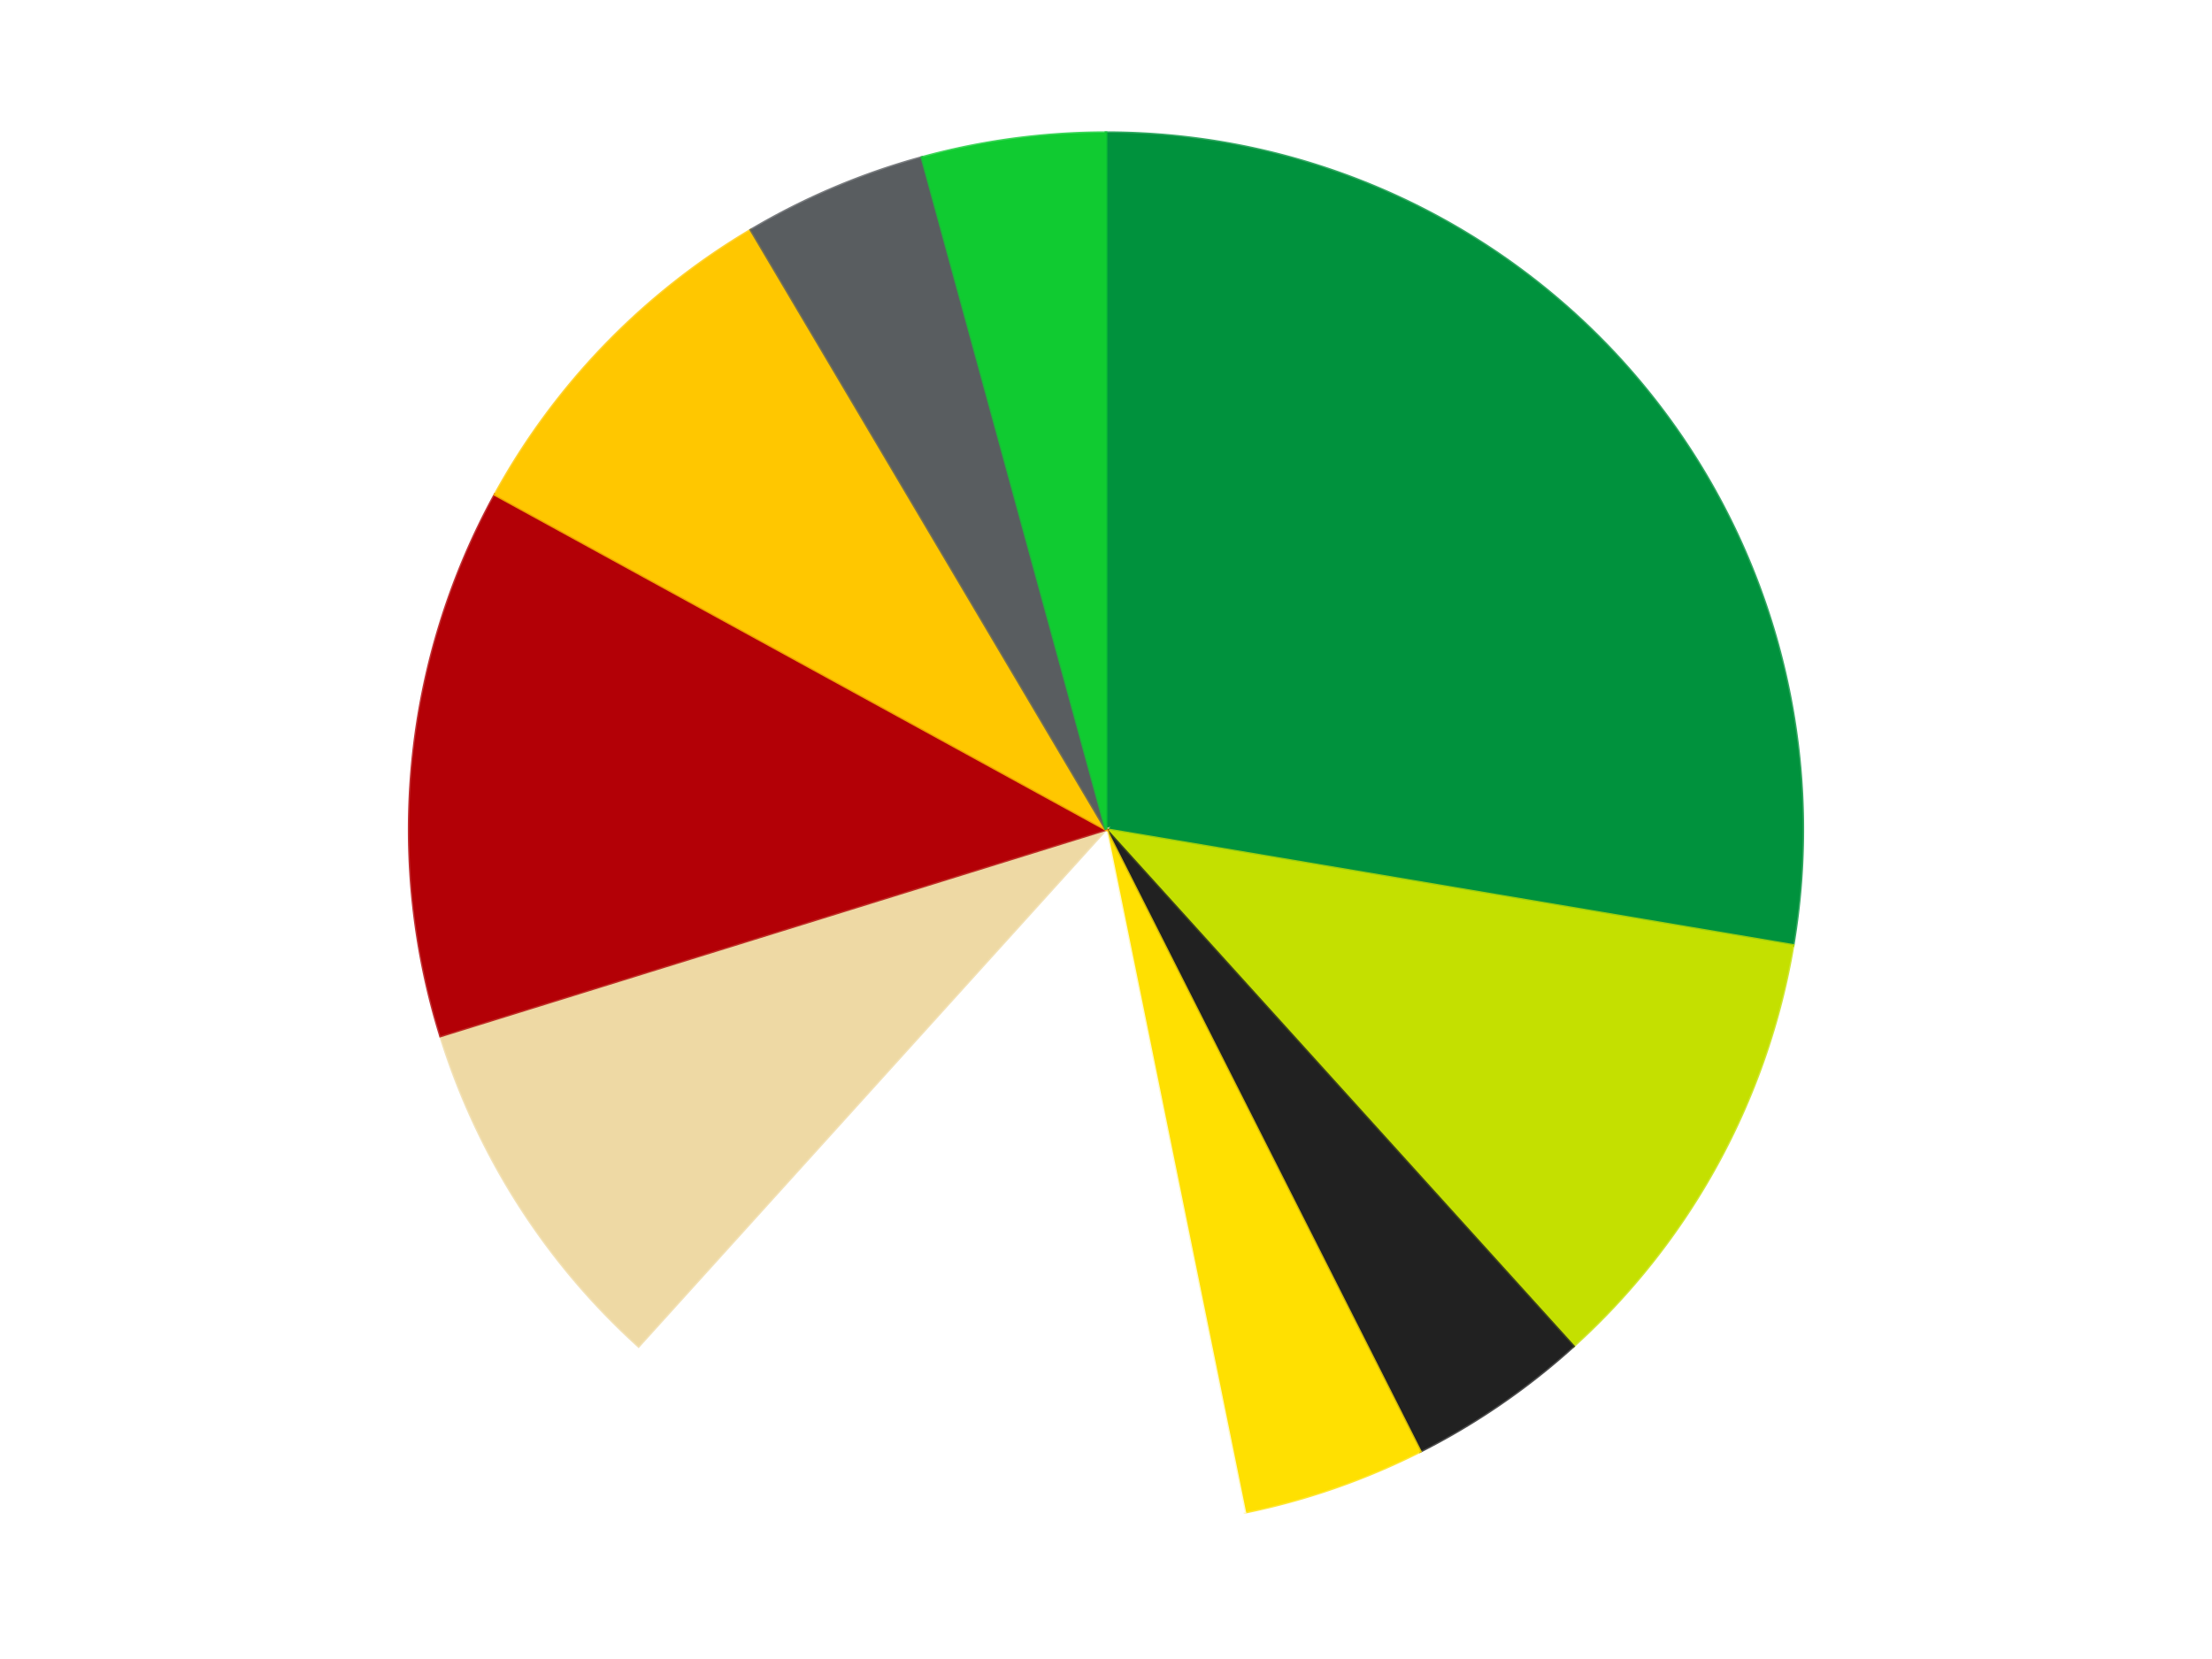
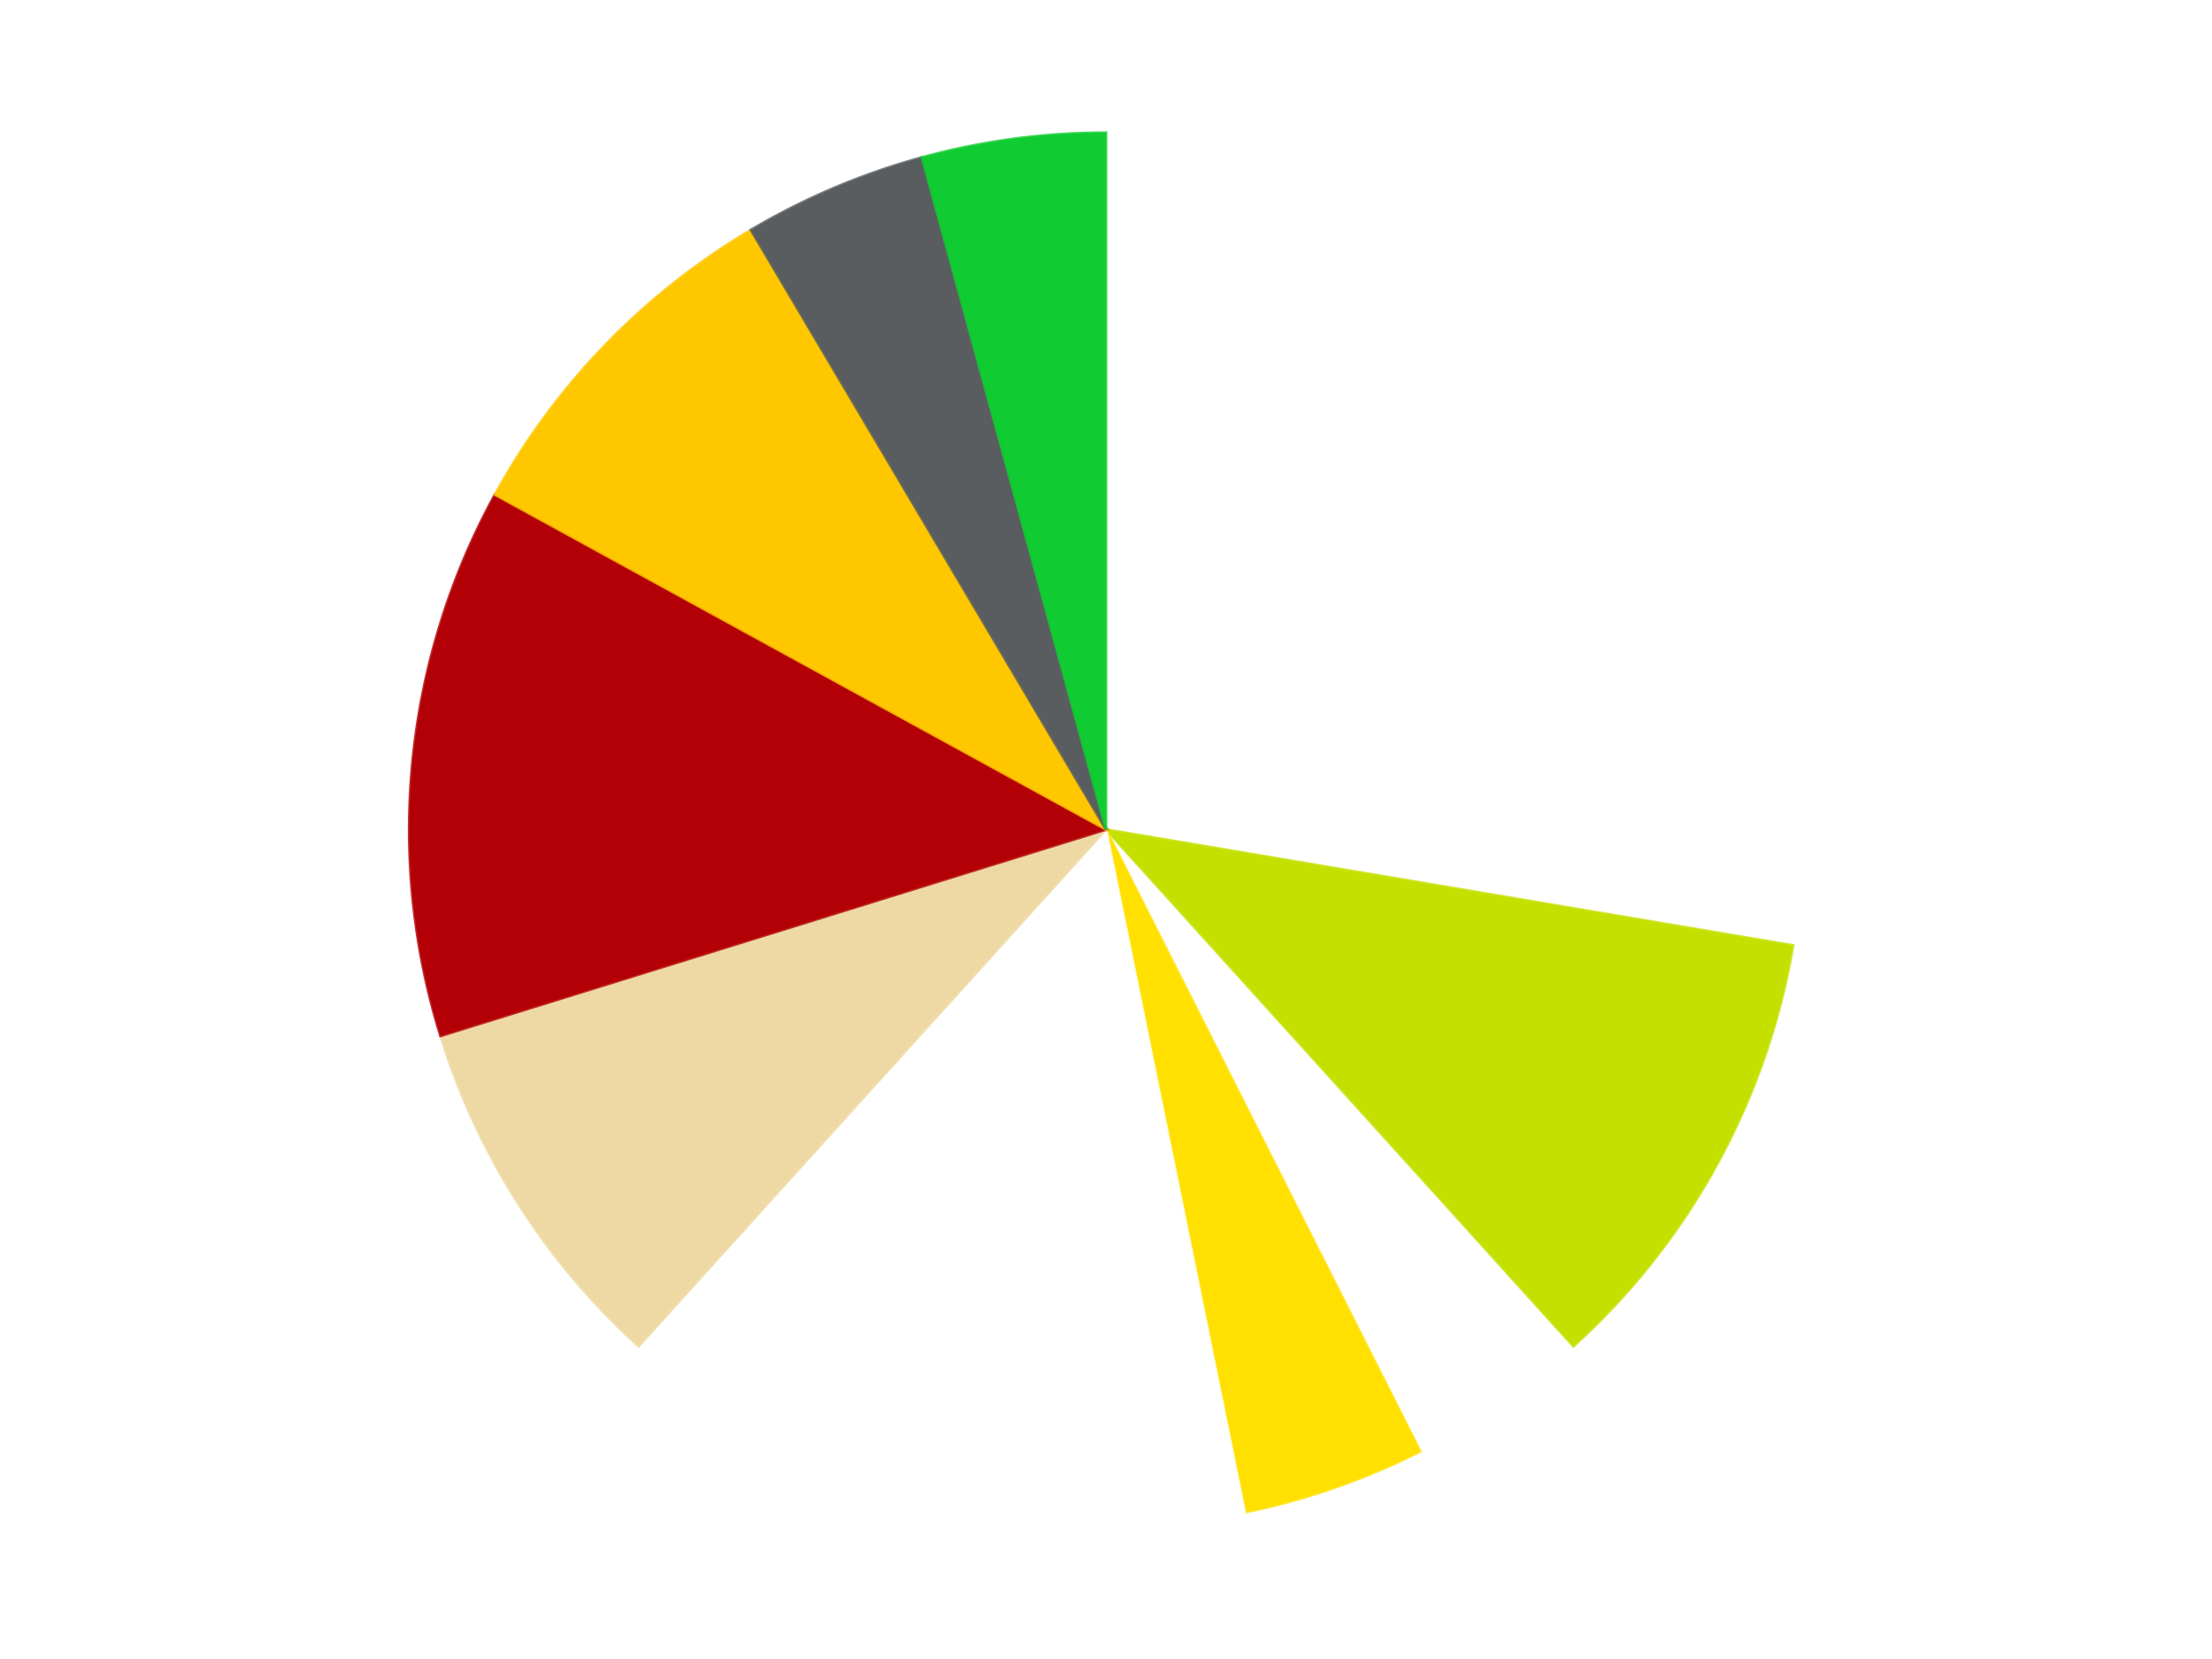
<svg xmlns="http://www.w3.org/2000/svg" xmlns:xlink="http://www.w3.org/1999/xlink" id="chart-ebf720c7-671f-4125-a45c-85343e1184f3" class="pygal-chart" viewBox="0 0 800 600">
  <defs>
    <style type="text/css">#chart-ebf720c7-671f-4125-a45c-85343e1184f3{-webkit-user-select:none;-webkit-font-smoothing:antialiased;font-family:Consolas,"Liberation Mono",Menlo,Courier,monospace}#chart-ebf720c7-671f-4125-a45c-85343e1184f3 .title{font-family:Consolas,"Liberation Mono",Menlo,Courier,monospace;font-size:16px}#chart-ebf720c7-671f-4125-a45c-85343e1184f3 .legends .legend text{font-family:Consolas,"Liberation Mono",Menlo,Courier,monospace;font-size:14px}#chart-ebf720c7-671f-4125-a45c-85343e1184f3 .axis text{font-family:Consolas,"Liberation Mono",Menlo,Courier,monospace;font-size:10px}#chart-ebf720c7-671f-4125-a45c-85343e1184f3 .axis text.major{font-family:Consolas,"Liberation Mono",Menlo,Courier,monospace;font-size:10px}#chart-ebf720c7-671f-4125-a45c-85343e1184f3 .text-overlay text.value{font-family:Consolas,"Liberation Mono",Menlo,Courier,monospace;font-size:16px}#chart-ebf720c7-671f-4125-a45c-85343e1184f3 .text-overlay text.label{font-family:Consolas,"Liberation Mono",Menlo,Courier,monospace;font-size:10px}#chart-ebf720c7-671f-4125-a45c-85343e1184f3 .tooltip{font-family:Consolas,"Liberation Mono",Menlo,Courier,monospace;font-size:14px}#chart-ebf720c7-671f-4125-a45c-85343e1184f3 text.no_data{font-family:Consolas,"Liberation Mono",Menlo,Courier,monospace;font-size:64px}
#chart-ebf720c7-671f-4125-a45c-85343e1184f3{background-color:transparent}#chart-ebf720c7-671f-4125-a45c-85343e1184f3 path,#chart-ebf720c7-671f-4125-a45c-85343e1184f3 line,#chart-ebf720c7-671f-4125-a45c-85343e1184f3 rect,#chart-ebf720c7-671f-4125-a45c-85343e1184f3 circle{-webkit-transition:150ms;-moz-transition:150ms;transition:150ms}#chart-ebf720c7-671f-4125-a45c-85343e1184f3 .graph &gt; .background{fill:transparent}#chart-ebf720c7-671f-4125-a45c-85343e1184f3 .plot &gt; .background{fill:transparent}#chart-ebf720c7-671f-4125-a45c-85343e1184f3 .graph{fill:rgba(0,0,0,.87)}#chart-ebf720c7-671f-4125-a45c-85343e1184f3 text.no_data{fill:rgba(0,0,0,1)}#chart-ebf720c7-671f-4125-a45c-85343e1184f3 .title{fill:rgba(0,0,0,1)}#chart-ebf720c7-671f-4125-a45c-85343e1184f3 .legends .legend text{fill:rgba(0,0,0,.87)}#chart-ebf720c7-671f-4125-a45c-85343e1184f3 .legends .legend:hover text{fill:rgba(0,0,0,1)}#chart-ebf720c7-671f-4125-a45c-85343e1184f3 .axis .line{stroke:rgba(0,0,0,1)}#chart-ebf720c7-671f-4125-a45c-85343e1184f3 .axis .guide.line{stroke:rgba(0,0,0,.54)}#chart-ebf720c7-671f-4125-a45c-85343e1184f3 .axis .major.line{stroke:rgba(0,0,0,.87)}#chart-ebf720c7-671f-4125-a45c-85343e1184f3 .axis text.major{fill:rgba(0,0,0,1)}#chart-ebf720c7-671f-4125-a45c-85343e1184f3 .axis.y .guides:hover .guide.line,#chart-ebf720c7-671f-4125-a45c-85343e1184f3 .line-graph .axis.x .guides:hover .guide.line,#chart-ebf720c7-671f-4125-a45c-85343e1184f3 .stackedline-graph .axis.x .guides:hover .guide.line,#chart-ebf720c7-671f-4125-a45c-85343e1184f3 .xy-graph .axis.x .guides:hover .guide.line{stroke:rgba(0,0,0,1)}#chart-ebf720c7-671f-4125-a45c-85343e1184f3 .axis .guides:hover text{fill:rgba(0,0,0,1)}#chart-ebf720c7-671f-4125-a45c-85343e1184f3 .reactive{fill-opacity:1.0;stroke-opacity:.8;stroke-width:1}#chart-ebf720c7-671f-4125-a45c-85343e1184f3 .ci{stroke:rgba(0,0,0,.87)}#chart-ebf720c7-671f-4125-a45c-85343e1184f3 .reactive.active,#chart-ebf720c7-671f-4125-a45c-85343e1184f3 .active .reactive{fill-opacity:0.6;stroke-opacity:.9;stroke-width:4}#chart-ebf720c7-671f-4125-a45c-85343e1184f3 .ci .reactive.active{stroke-width:1.5}#chart-ebf720c7-671f-4125-a45c-85343e1184f3 .series text{fill:rgba(0,0,0,1)}#chart-ebf720c7-671f-4125-a45c-85343e1184f3 .tooltip rect{fill:transparent;stroke:rgba(0,0,0,1);-webkit-transition:opacity 150ms;-moz-transition:opacity 150ms;transition:opacity 150ms}#chart-ebf720c7-671f-4125-a45c-85343e1184f3 .tooltip .label{fill:rgba(0,0,0,.87)}#chart-ebf720c7-671f-4125-a45c-85343e1184f3 .tooltip .label{fill:rgba(0,0,0,.87)}#chart-ebf720c7-671f-4125-a45c-85343e1184f3 .tooltip .legend{font-size:.8em;fill:rgba(0,0,0,.54)}#chart-ebf720c7-671f-4125-a45c-85343e1184f3 .tooltip .x_label{font-size:.6em;fill:rgba(0,0,0,1)}#chart-ebf720c7-671f-4125-a45c-85343e1184f3 .tooltip .xlink{font-size:.5em;text-decoration:underline}#chart-ebf720c7-671f-4125-a45c-85343e1184f3 .tooltip .value{font-size:1.5em}#chart-ebf720c7-671f-4125-a45c-85343e1184f3 .bound{font-size:.5em}#chart-ebf720c7-671f-4125-a45c-85343e1184f3 .max-value{font-size:.75em;fill:rgba(0,0,0,.54)}#chart-ebf720c7-671f-4125-a45c-85343e1184f3 .map-element{fill:transparent;stroke:rgba(0,0,0,.54) !important}#chart-ebf720c7-671f-4125-a45c-85343e1184f3 .map-element .reactive{fill-opacity:inherit;stroke-opacity:inherit}#chart-ebf720c7-671f-4125-a45c-85343e1184f3 .color-0,#chart-ebf720c7-671f-4125-a45c-85343e1184f3 .color-0 a:visited{stroke:#F44336;fill:#F44336}#chart-ebf720c7-671f-4125-a45c-85343e1184f3 .color-1,#chart-ebf720c7-671f-4125-a45c-85343e1184f3 .color-1 a:visited{stroke:#3F51B5;fill:#3F51B5}#chart-ebf720c7-671f-4125-a45c-85343e1184f3 .color-2,#chart-ebf720c7-671f-4125-a45c-85343e1184f3 .color-2 a:visited{stroke:#009688;fill:#009688}#chart-ebf720c7-671f-4125-a45c-85343e1184f3 .color-3,#chart-ebf720c7-671f-4125-a45c-85343e1184f3 .color-3 a:visited{stroke:#FFC107;fill:#FFC107}#chart-ebf720c7-671f-4125-a45c-85343e1184f3 .color-4,#chart-ebf720c7-671f-4125-a45c-85343e1184f3 .color-4 a:visited{stroke:#FF5722;fill:#FF5722}#chart-ebf720c7-671f-4125-a45c-85343e1184f3 .color-5,#chart-ebf720c7-671f-4125-a45c-85343e1184f3 .color-5 a:visited{stroke:#9C27B0;fill:#9C27B0}#chart-ebf720c7-671f-4125-a45c-85343e1184f3 .color-6,#chart-ebf720c7-671f-4125-a45c-85343e1184f3 .color-6 a:visited{stroke:#03A9F4;fill:#03A9F4}#chart-ebf720c7-671f-4125-a45c-85343e1184f3 .color-7,#chart-ebf720c7-671f-4125-a45c-85343e1184f3 .color-7 a:visited{stroke:#8BC34A;fill:#8BC34A}#chart-ebf720c7-671f-4125-a45c-85343e1184f3 .color-8,#chart-ebf720c7-671f-4125-a45c-85343e1184f3 .color-8 a:visited{stroke:#FF9800;fill:#FF9800}#chart-ebf720c7-671f-4125-a45c-85343e1184f3 .color-9,#chart-ebf720c7-671f-4125-a45c-85343e1184f3 .color-9 a:visited{stroke:#E91E63;fill:#E91E63}#chart-ebf720c7-671f-4125-a45c-85343e1184f3 .text-overlay .color-0 text{fill:black}#chart-ebf720c7-671f-4125-a45c-85343e1184f3 .text-overlay .color-1 text{fill:black}#chart-ebf720c7-671f-4125-a45c-85343e1184f3 .text-overlay .color-2 text{fill:black}#chart-ebf720c7-671f-4125-a45c-85343e1184f3 .text-overlay .color-3 text{fill:black}#chart-ebf720c7-671f-4125-a45c-85343e1184f3 .text-overlay .color-4 text{fill:black}#chart-ebf720c7-671f-4125-a45c-85343e1184f3 .text-overlay .color-5 text{fill:black}#chart-ebf720c7-671f-4125-a45c-85343e1184f3 .text-overlay .color-6 text{fill:black}#chart-ebf720c7-671f-4125-a45c-85343e1184f3 .text-overlay .color-7 text{fill:black}#chart-ebf720c7-671f-4125-a45c-85343e1184f3 .text-overlay .color-8 text{fill:black}#chart-ebf720c7-671f-4125-a45c-85343e1184f3 .text-overlay .color-9 text{fill:black}
#chart-ebf720c7-671f-4125-a45c-85343e1184f3 text.no_data{text-anchor:middle}#chart-ebf720c7-671f-4125-a45c-85343e1184f3 .guide.line{fill:none}#chart-ebf720c7-671f-4125-a45c-85343e1184f3 .centered{text-anchor:middle}#chart-ebf720c7-671f-4125-a45c-85343e1184f3 .title{text-anchor:middle}#chart-ebf720c7-671f-4125-a45c-85343e1184f3 .legends .legend text{fill-opacity:1}#chart-ebf720c7-671f-4125-a45c-85343e1184f3 .axis.x text{text-anchor:middle}#chart-ebf720c7-671f-4125-a45c-85343e1184f3 .axis.x:not(.web) text[transform]{text-anchor:start}#chart-ebf720c7-671f-4125-a45c-85343e1184f3 .axis.x:not(.web) text[transform].backwards{text-anchor:end}#chart-ebf720c7-671f-4125-a45c-85343e1184f3 .axis.y text{text-anchor:end}#chart-ebf720c7-671f-4125-a45c-85343e1184f3 .axis.y text[transform].backwards{text-anchor:start}#chart-ebf720c7-671f-4125-a45c-85343e1184f3 .axis.y2 text{text-anchor:start}#chart-ebf720c7-671f-4125-a45c-85343e1184f3 .axis.y2 text[transform].backwards{text-anchor:end}#chart-ebf720c7-671f-4125-a45c-85343e1184f3 .axis .guide.line{stroke-dasharray:4,4;stroke:black}#chart-ebf720c7-671f-4125-a45c-85343e1184f3 .axis .major.guide.line{stroke-dasharray:6,6;stroke:black}#chart-ebf720c7-671f-4125-a45c-85343e1184f3 .horizontal .axis.y .guide.line,#chart-ebf720c7-671f-4125-a45c-85343e1184f3 .horizontal .axis.y2 .guide.line,#chart-ebf720c7-671f-4125-a45c-85343e1184f3 .vertical .axis.x .guide.line{opacity:0}#chart-ebf720c7-671f-4125-a45c-85343e1184f3 .horizontal .axis.always_show .guide.line,#chart-ebf720c7-671f-4125-a45c-85343e1184f3 .vertical .axis.always_show .guide.line{opacity:1 !important}#chart-ebf720c7-671f-4125-a45c-85343e1184f3 .axis.y .guides:hover .guide.line,#chart-ebf720c7-671f-4125-a45c-85343e1184f3 .axis.y2 .guides:hover .guide.line,#chart-ebf720c7-671f-4125-a45c-85343e1184f3 .axis.x .guides:hover .guide.line{opacity:1}#chart-ebf720c7-671f-4125-a45c-85343e1184f3 .axis .guides:hover text{opacity:1}#chart-ebf720c7-671f-4125-a45c-85343e1184f3 .nofill{fill:none}#chart-ebf720c7-671f-4125-a45c-85343e1184f3 .subtle-fill{fill-opacity:.2}#chart-ebf720c7-671f-4125-a45c-85343e1184f3 .dot{stroke-width:1px;fill-opacity:1;stroke-opacity:1}#chart-ebf720c7-671f-4125-a45c-85343e1184f3 .dot.active{stroke-width:5px}#chart-ebf720c7-671f-4125-a45c-85343e1184f3 .dot.negative{fill:transparent}#chart-ebf720c7-671f-4125-a45c-85343e1184f3 text,#chart-ebf720c7-671f-4125-a45c-85343e1184f3 tspan{stroke:none !important}#chart-ebf720c7-671f-4125-a45c-85343e1184f3 .series text.active{opacity:1}#chart-ebf720c7-671f-4125-a45c-85343e1184f3 .tooltip rect{fill-opacity:.95;stroke-width:.5}#chart-ebf720c7-671f-4125-a45c-85343e1184f3 .tooltip text{fill-opacity:1}#chart-ebf720c7-671f-4125-a45c-85343e1184f3 .showable{visibility:hidden}#chart-ebf720c7-671f-4125-a45c-85343e1184f3 .showable.shown{visibility:visible}#chart-ebf720c7-671f-4125-a45c-85343e1184f3 .gauge-background{fill:rgba(229,229,229,1);stroke:none}#chart-ebf720c7-671f-4125-a45c-85343e1184f3 .bg-lines{stroke:transparent;stroke-width:2px}</style>
    <script type="text/javascript">window.pygal = window.pygal || {};window.pygal.config = window.pygal.config || {};window.pygal.config['ebf720c7-671f-4125-a45c-85343e1184f3'] = {"allow_interruptions": false, "box_mode": "extremes", "classes": ["pygal-chart"], "css": ["file://style.css", "file://graph.css"], "defs": [], "disable_xml_declaration": false, "dots_size": 2.5, "dynamic_print_values": false, "explicit_size": false, "fill": false, "force_uri_protocol": "https", "formatter": null, "half_pie": false, "height": 600, "include_x_axis": false, "inner_radius": 0, "interpolate": null, "interpolation_parameters": {}, "interpolation_precision": 250, "inverse_y_axis": false, "js": ["//kozea.github.io/pygal.js/2.0.x/pygal-tooltips.min.js"], "legend_at_bottom": false, "legend_at_bottom_columns": null, "legend_box_size": 12, "logarithmic": false, "margin": 20, "margin_bottom": null, "margin_left": null, "margin_right": null, "margin_top": null, "max_scale": 16, "min_scale": 4, "missing_value_fill_truncation": "x", "no_data_text": "No data", "no_prefix": false, "order_min": null, "pretty_print": false, "print_labels": false, "print_values": false, "print_values_position": "center", "print_zeroes": true, "range": null, "rounded_bars": null, "secondary_range": null, "show_dots": true, "show_legend": false, "show_minor_x_labels": true, "show_minor_y_labels": true, "show_only_major_dots": false, "show_x_guides": false, "show_x_labels": true, "show_y_guides": true, "show_y_labels": true, "spacing": 10, "stack_from_top": false, "strict": false, "stroke": true, "stroke_style": null, "style": {"background": "transparent", "ci_colors": [], "colors": ["#F44336", "#3F51B5", "#009688", "#FFC107", "#FF5722", "#9C27B0", "#03A9F4", "#8BC34A", "#FF9800", "#E91E63", "#2196F3", "#4CAF50", "#FFEB3B", "#673AB7", "#00BCD4", "#CDDC39", "#9E9E9E", "#607D8B"], "dot_opacity": "1", "font_family": "Consolas, \"Liberation Mono\", Menlo, Courier, monospace", "foreground": "rgba(0, 0, 0, .87)", "foreground_strong": "rgba(0, 0, 0, 1)", "foreground_subtle": "rgba(0, 0, 0, .54)", "guide_stroke_color": "black", "guide_stroke_dasharray": "4,4", "label_font_family": "Consolas, \"Liberation Mono\", Menlo, Courier, monospace", "label_font_size": 10, "legend_font_family": "Consolas, \"Liberation Mono\", Menlo, Courier, monospace", "legend_font_size": 14, "major_guide_stroke_color": "black", "major_guide_stroke_dasharray": "6,6", "major_label_font_family": "Consolas, \"Liberation Mono\", Menlo, Courier, monospace", "major_label_font_size": 10, "no_data_font_family": "Consolas, \"Liberation Mono\", Menlo, Courier, monospace", "no_data_font_size": 64, "opacity": "1.0", "opacity_hover": "0.6", "plot_background": "transparent", "stroke_opacity": ".8", "stroke_opacity_hover": ".9", "stroke_width": "1", "stroke_width_hover": "4", "title_font_family": "Consolas, \"Liberation Mono\", Menlo, Courier, monospace", "title_font_size": 16, "tooltip_font_family": "Consolas, \"Liberation Mono\", Menlo, Courier, monospace", "tooltip_font_size": 14, "transition": "150ms", "value_background": "rgba(229, 229, 229, 1)", "value_colors": [], "value_font_family": "Consolas, \"Liberation Mono\", Menlo, Courier, monospace", "value_font_size": 16, "value_label_font_family": "Consolas, \"Liberation Mono\", Menlo, Courier, monospace", "value_label_font_size": 10}, "title": null, "tooltip_border_radius": 0, "tooltip_fancy_mode": true, "truncate_label": null, "truncate_legend": null, "width": 800, "x_label_rotation": 0, "x_labels": null, "x_labels_major": null, "x_labels_major_count": null, "x_labels_major_every": null, "x_title": null, "xrange": null, "y_label_rotation": 0, "y_labels": null, "y_labels_major": null, "y_labels_major_count": null, "y_labels_major_every": null, "y_title": null, "zero": 0, "legends": ["Green", "Lime", "Black", "Yellow", "White", "Tan", "Red", "Bright Light Orange", "Dark Bluish Gray", "Bright Green"]}</script>
    <script type="text/javascript" xlink:href="https://kozea.github.io/pygal.js/2.0.x/pygal-tooltips.min.js" />
  </defs>
  <title>Pygal</title>
  <g class="graph pie-graph vertical">
    <rect x="0" y="0" width="800" height="600" class="background" />
    <g transform="translate(20, 20)" class="plot">
      <rect x="0" y="0" width="760" height="560" class="background" />
      <g class="series serie-0 color-0">
        <g class="slices">
          <g class="slice" style="fill: #00923D; stroke: #00923D">
-             <path d="M380 28 A252 252 0 0 1 628.49 321.915 L380 280 A0 0 0 0 0 380 280 z" class="slice reactive tooltip-trigger" />
            <desc class="value">13</desc>
            <desc class="x centered">476.22017676496387</desc>
            <desc class="y centered">198.6508907035909</desc>
          </g>
        </g>
      </g>
      <g class="series serie-1 color-1">
        <g class="slices">
          <g class="slice" style="fill: #C4E000; stroke: #C4E000">
            <path d="M628.49 321.915 A252 252 0 0 1 549.038 466.896 L380 280 A0 0 0 0 0 380 280 z" class="slice reactive tooltip-trigger" />
            <desc class="value">5</desc>
            <desc class="x centered">490.49569095404064</desc>
            <desc class="y centered">340.55330115352217</desc>
          </g>
        </g>
      </g>
      <g class="series serie-2 color-2">
        <g class="slices">
          <g class="slice" style="fill: #212121; stroke: #212121">
-             <path d="M549.038 466.896 A252 252 0 0 1 493.655 504.915 L380 280 A0 0 0 0 0 380 280 z" class="slice reactive tooltip-trigger" />
            <desc class="value">2</desc>
            <desc class="x centered">451.30933388565495</desc>
            <desc class="y centered">383.87963660306184</desc>
          </g>
        </g>
      </g>
      <g class="series serie-3 color-3">
        <g class="slices">
          <g class="slice" style="fill: #FFE001; stroke: #FFE001">
-             <path d="M493.655 504.915 A252 252 0 0 1 430.195 526.95 L380 280 A0 0 0 0 0 380 280 z" class="slice reactive tooltip-trigger" />
+             <path d="M493.655 504.915 A252 252 0 0 1 430.195 526.95 A0 0 0 0 0 380 280 z" class="slice reactive tooltip-trigger" />
            <desc class="value">2</desc>
            <desc class="x centered">421.3311320877857</desc>
            <desc class="y centered">399.02830554259776</desc>
          </g>
        </g>
      </g>
      <g class="series serie-4 color-4">
        <g class="slices">
          <g class="slice" style="fill: #FFFFFF; stroke: #FFFFFF">
            <path d="M430.195 526.95 A252 252 0 0 1 210.962 466.896 L380 280 A0 0 0 0 0 380 280 z" class="slice reactive tooltip-trigger" />
            <desc class="value">7</desc>
            <desc class="x centered">346.711379364218</desc>
            <desc class="y centered">401.52311605685145</desc>
          </g>
        </g>
      </g>
      <g class="series serie-5 color-5">
        <g class="slices">
          <g class="slice" style="fill: #EED9A4; stroke: #EED9A4">
            <path d="M210.962 466.896 A252 252 0 0 1 139.314 354.661 L380 280 A0 0 0 0 0 380 280 z" class="slice reactive tooltip-trigger" />
            <desc class="value">4</desc>
            <desc class="x centered">273.79557380148356</desc>
            <desc class="y centered">347.79837649858496</desc>
          </g>
        </g>
      </g>
      <g class="series serie-6 color-6">
        <g class="slices">
          <g class="slice" style="fill: #B30006; stroke: #B30006">
            <path d="M139.314 354.661 A252 252 0 0 1 159.009 158.893 L380 280 A0 0 0 0 0 380 280 z" class="slice reactive tooltip-trigger" />
            <desc class="value">6</desc>
            <desc class="x centered">254.6327952988485</desc>
            <desc class="y centered">267.3879428553636</desc>
          </g>
        </g>
      </g>
      <g class="series serie-7 color-7">
        <g class="slices">
          <g class="slice" style="fill: #FFC700; stroke: #FFC700">
            <path d="M159.009 158.893 A252 252 0 0 1 251.577 63.179 L380 280 A0 0 0 0 0 380 280 z" class="slice reactive tooltip-trigger" />
            <desc class="value">4</desc>
            <desc class="x centered">289.42821583138084</desc>
            <desc class="y centered">192.4057541129951</desc>
          </g>
        </g>
      </g>
      <g class="series serie-8 color-8">
        <g class="slices">
          <g class="slice" style="fill: #595D60; stroke: #595D60">
            <path d="M251.577 63.179 A252 252 0 0 1 313.423 36.954 L380 280 A0 0 0 0 0 380 280 z" class="slice reactive tooltip-trigger" />
            <desc class="value">2</desc>
            <desc class="x centered">330.8109513293996</desc>
            <desc class="y centered">163.99811427877</desc>
          </g>
        </g>
      </g>
      <g class="series serie-9 color-9">
        <g class="slices">
          <g class="slice" style="fill: #10CB31; stroke: #10CB31">
            <path d="M313.423 36.954 A252 252 0 0 1 380 28 L380 280 A0 0 0 0 0 380 280 z" class="slice reactive tooltip-trigger" />
            <desc class="value">2</desc>
            <desc class="x centered">363.20584362290384</desc>
            <desc class="y centered">155.12423649249772</desc>
          </g>
        </g>
      </g>
    </g>
    <g class="titles" />
    <g transform="translate(20, 20)" class="plot overlay">
      <g class="series serie-0 color-0" />
      <g class="series serie-1 color-1" />
      <g class="series serie-2 color-2" />
      <g class="series serie-3 color-3" />
      <g class="series serie-4 color-4" />
      <g class="series serie-5 color-5" />
      <g class="series serie-6 color-6" />
      <g class="series serie-7 color-7" />
      <g class="series serie-8 color-8" />
      <g class="series serie-9 color-9" />
    </g>
    <g transform="translate(20, 20)" class="plot text-overlay">
      <g class="series serie-0 color-0" />
      <g class="series serie-1 color-1" />
      <g class="series serie-2 color-2" />
      <g class="series serie-3 color-3" />
      <g class="series serie-4 color-4" />
      <g class="series serie-5 color-5" />
      <g class="series serie-6 color-6" />
      <g class="series serie-7 color-7" />
      <g class="series serie-8 color-8" />
      <g class="series serie-9 color-9" />
    </g>
    <g transform="translate(20, 20)" class="plot tooltip-overlay">
      <g transform="translate(0 0)" style="opacity: 0" class="tooltip">
        <rect rx="0" ry="0" width="0" height="0" class="tooltip-box" />
        <g class="text" />
      </g>
    </g>
  </g>
</svg>